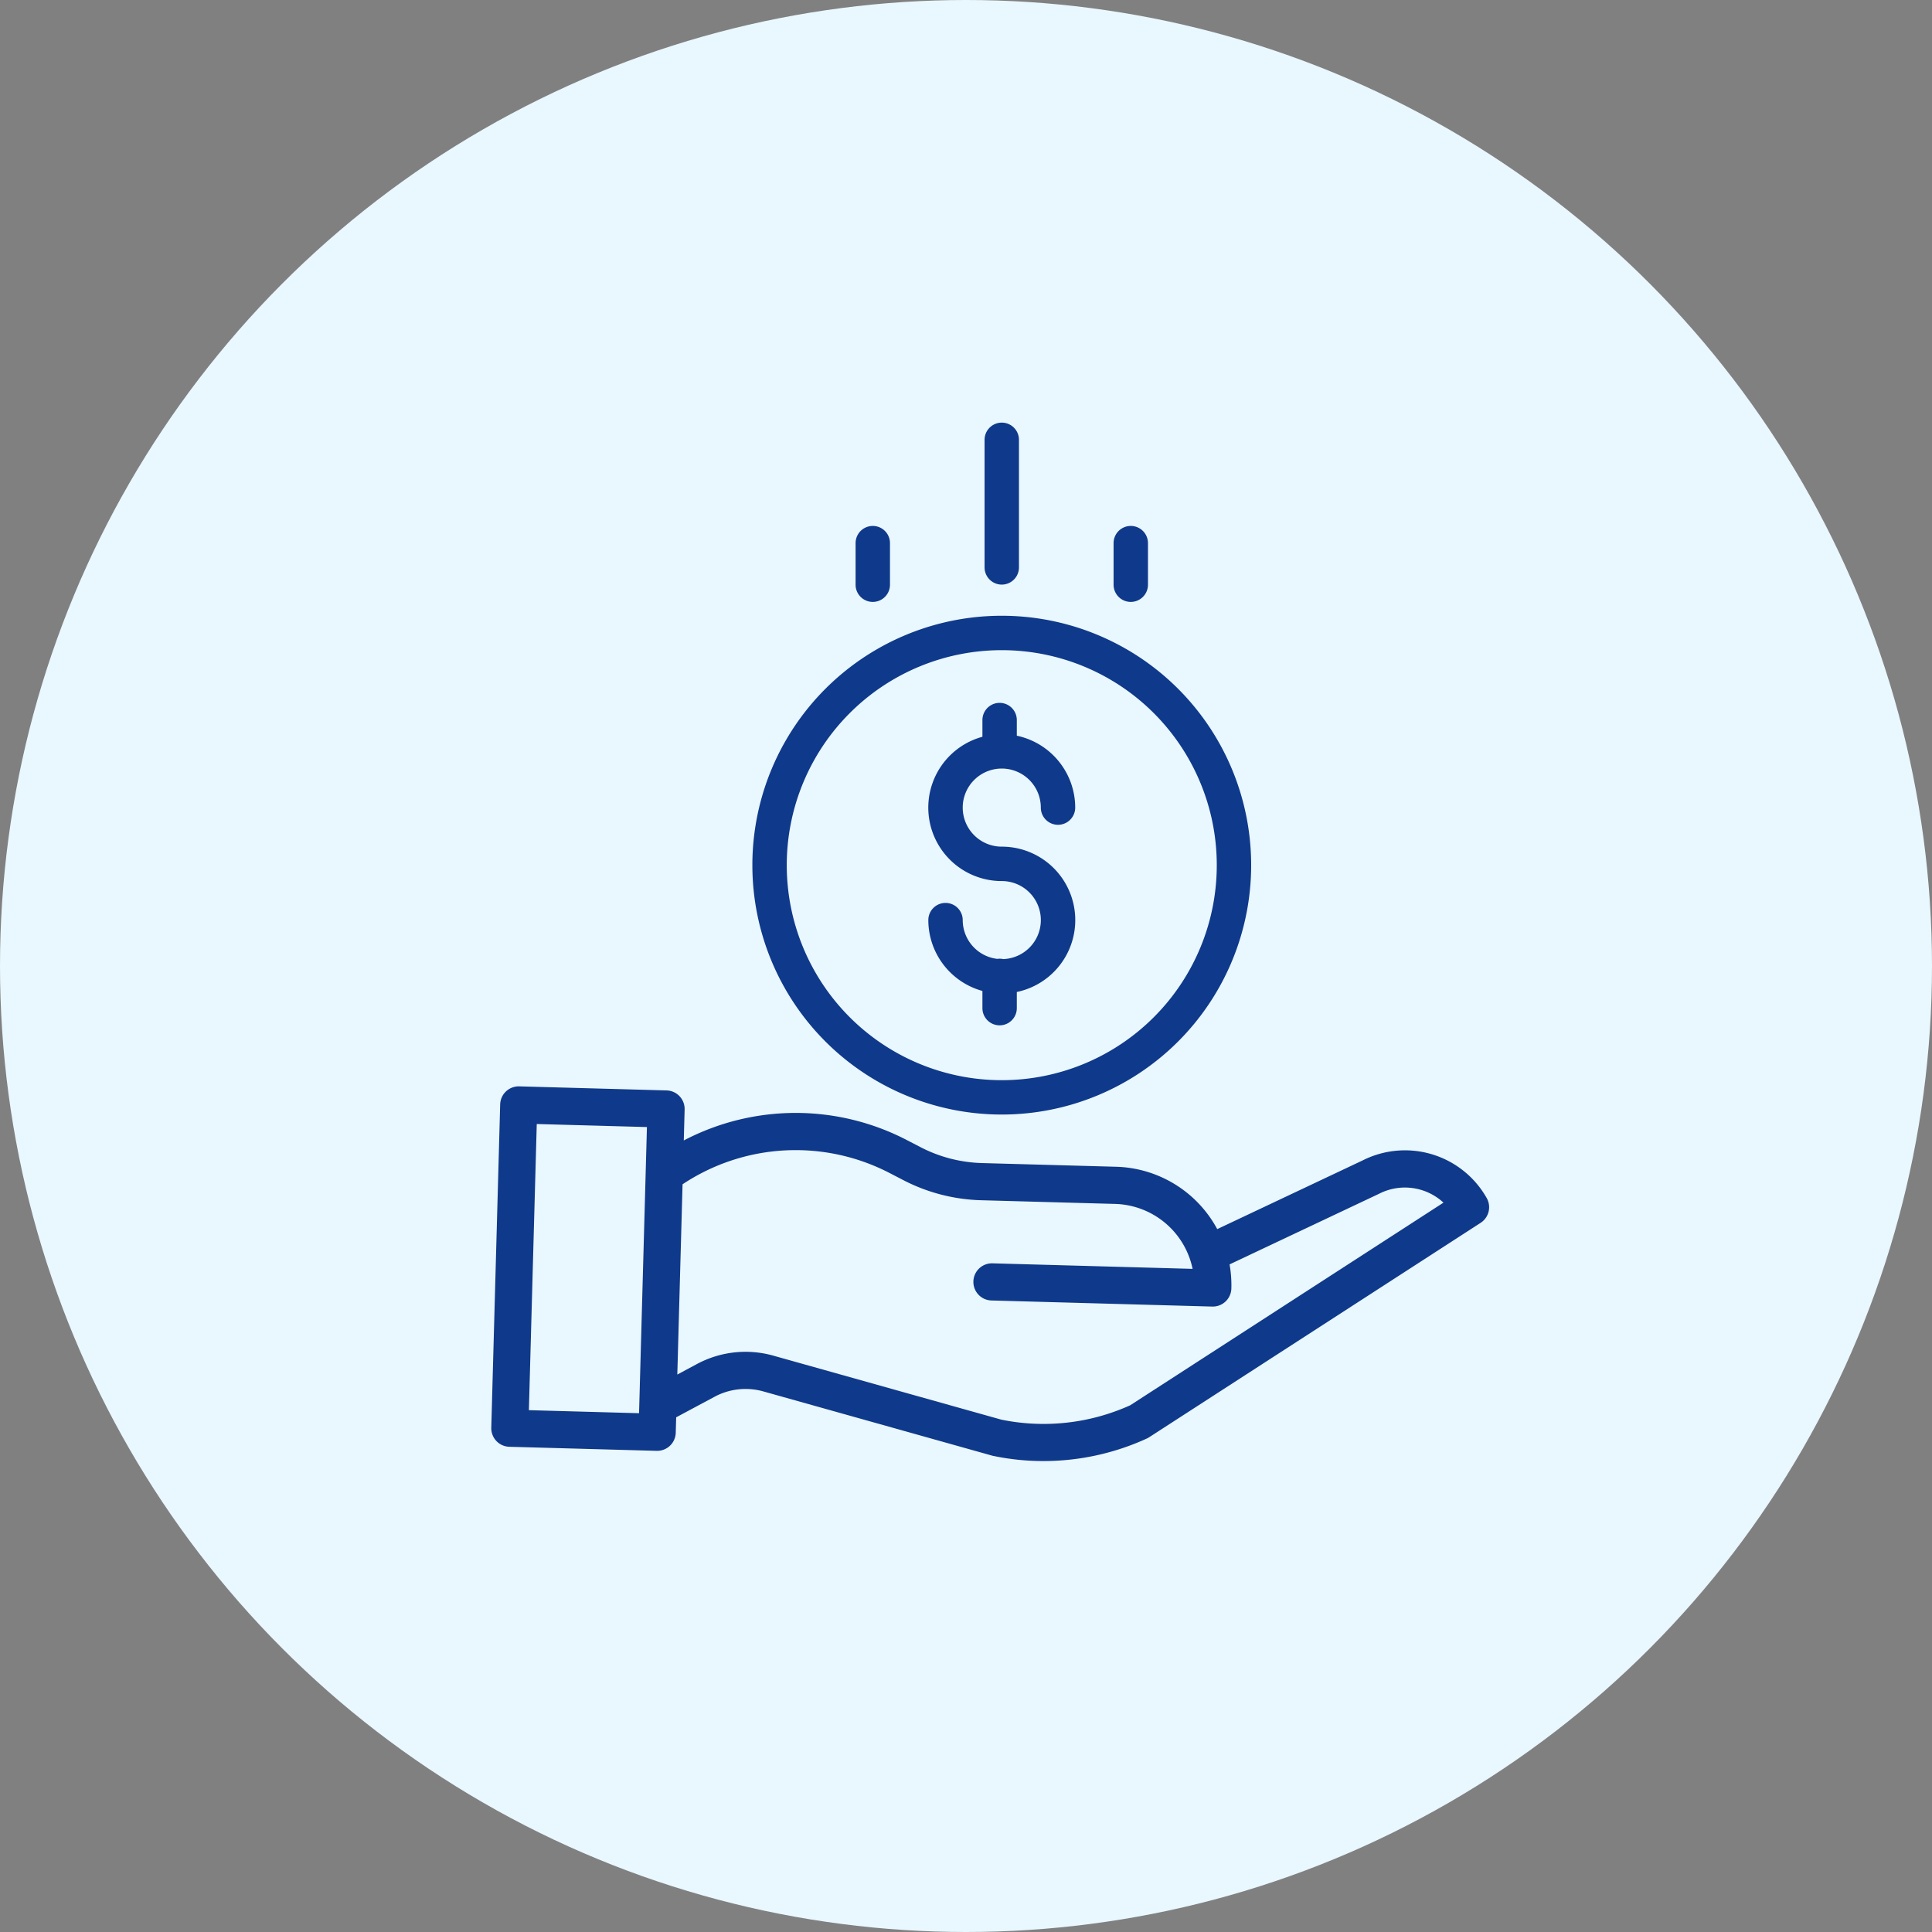
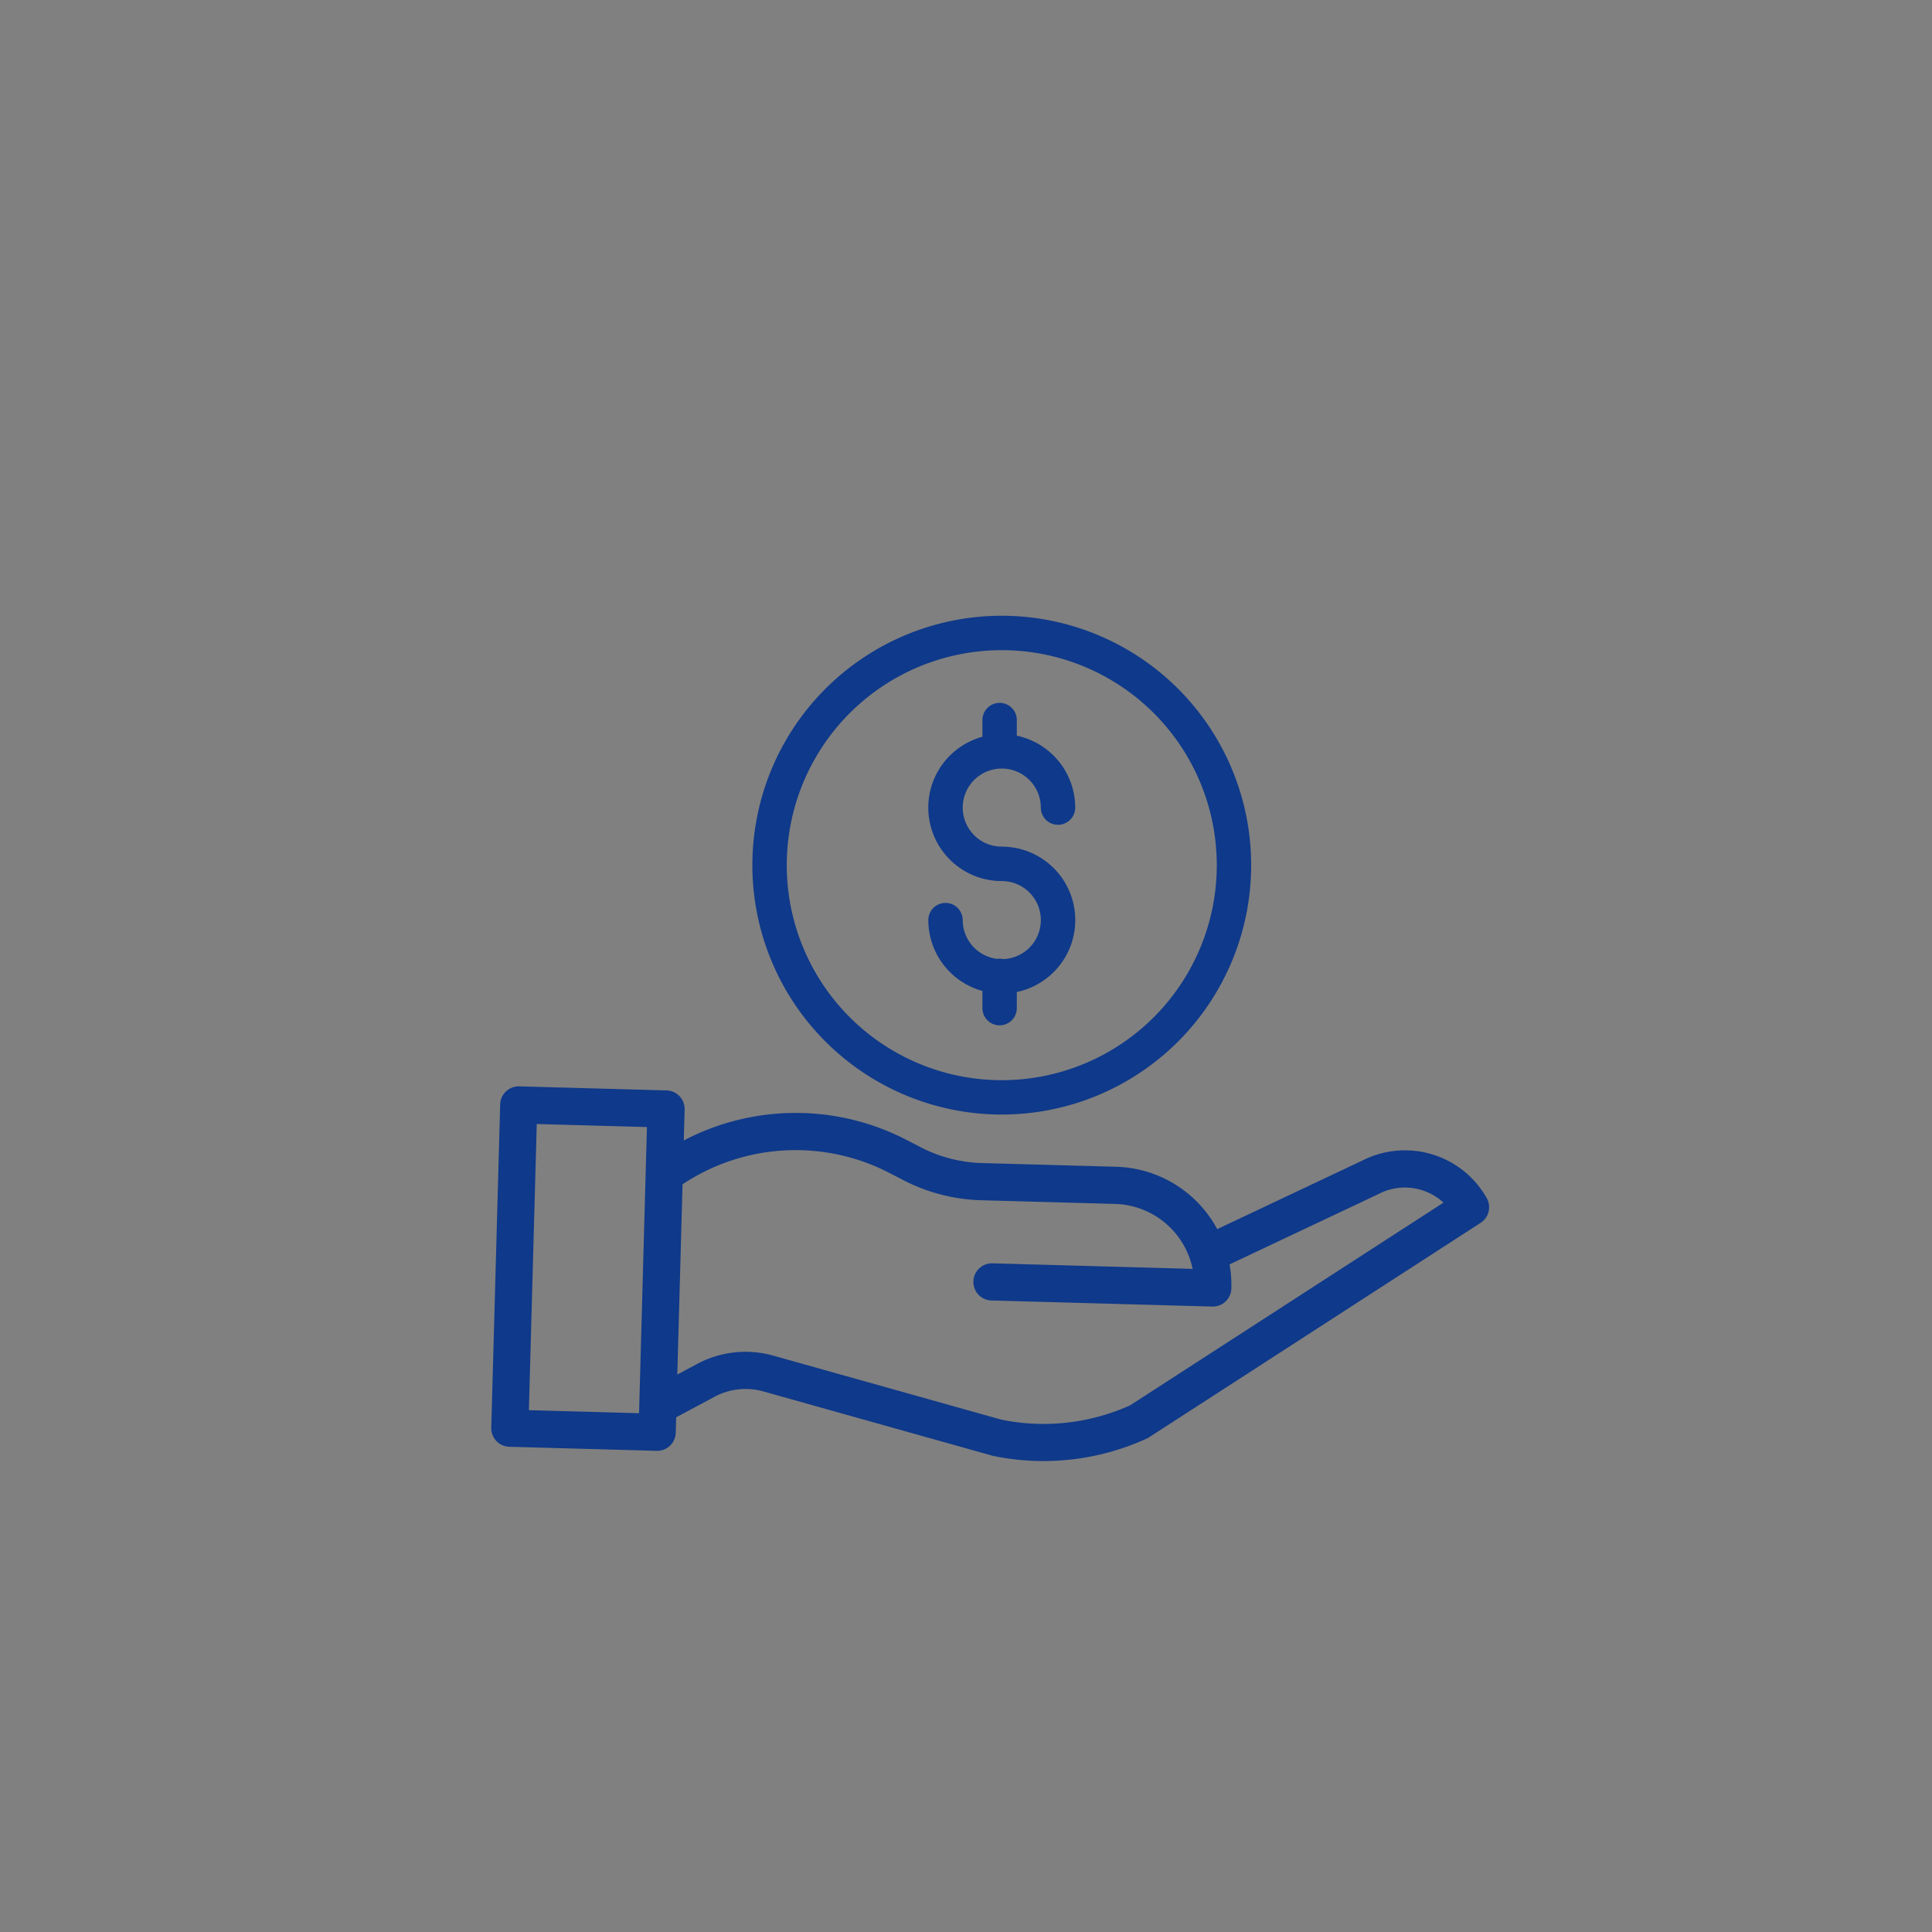
<svg xmlns="http://www.w3.org/2000/svg" id="Layer_1" data-name="Layer 1" viewBox="0 0 80 80">
  <rect x="0" y="0" width="80" height="80" fill="#808080" stroke="none" />
  <defs>
    <style>.cls-1{fill:#e9f7fe;}.cls-2{fill:#0f398a;}</style>
  </defs>
-   <circle class="cls-1" cx="40" cy="40" r="40" />
  <path class="cls-2" d="M41.78,39.953a.677.677,0,0,0-.244-.008,1.619,1.619,0,0,1-1.432-1.605.712.712,0,1,0-1.424,0,3.047,3.047,0,0,0,2.24,2.933v.712a.712.712,0,1,0,1.424,0v-.669a3.041,3.041,0,0,0-.623-6.018,1.617,1.617,0,1,1,1.617-1.617.712.712,0,1,0,1.424,0,3.047,3.047,0,0,0-2.418-2.977v-.648a.712.712,0,1,0-1.424,0v.692a3.041,3.041,0,0,0,.801,5.975,1.616,1.616,0,0,1,.059,3.231Z" transform="translate(-0.24 -0.24)" />
  <path class="cls-2" d="M31.394,36.065A10.327,10.327,0,1,0,41.721,25.737,10.327,10.327,0,0,0,31.394,36.065ZM41.721,27.162a8.903,8.903,0,1,1-8.903,8.903A8.903,8.903,0,0,1,41.721,27.162Z" transform="translate(-0.24 -0.24)" />
  <path class="cls-2" d="M56.669,48.288l-6.026,2.847a4.908,4.908,0,0,0-4.184-2.582l-5.563-.153a5.874,5.874,0,0,1-2.528-.653l-.566-.293a9.985,9.985,0,0,0-9.248.01l.035-1.282a.769.769,0,0,0-.748-.79l-6.1-.168a.769.769,0,0,0-.79.748l-.368,13.386a.769.769,0,0,0,.748.79l6.1.168h.021a.769.769,0,0,0,.769-.748l.018-.64,1.585-.849a2.719,2.719,0,0,1,2.029-.222l9.463,2.656c.017.005.033.009.05.012a10.13,10.13,0,0,0,2.08.214,10.264,10.264,0,0,0,4.288-.936.714.714,0,0,0,.095-.053l13.721-8.875a.77.77,0,0,0,.252-1.025A3.886,3.886,0,0,0,56.669,48.288ZM22.14,58.632l.326-11.849,4.562.126-.326,11.849ZM47.039,58.43a8.723,8.723,0,0,1-5.334.595l-9.438-2.649a4.253,4.253,0,0,0-3.171.347l-.81.434.217-7.878a8.456,8.456,0,0,1,8.59-.458l.566.293a7.431,7.431,0,0,0,3.194.825l5.563.153a3.374,3.374,0,0,1,3.207,2.689l-8.287-.229A.769.769,0,1,0,41.294,54.09l9.145.252H50.46a.769.769,0,0,0,.768-.748,4.888,4.888,0,0,0-.074-.998l6.181-2.92.018-.009a2.35,2.35,0,0,1,2.658.372Z" transform="translate(-0.24 -0.24)" />
-   <path class="cls-2" d="M42.433,23.735V18.452a.712.712,0,1,0-1.424,0v5.283a.712.712,0,1,0,1.424,0Z" transform="translate(-0.24 -0.24)" />
-   <path class="cls-2" d="M47.775,24.452V22.73a.712.712,0,0,0-1.424,0v1.722a.712.712,0,0,0,1.424,0Z" transform="translate(-0.24 -0.24)" />
-   <path class="cls-2" d="M37.092,24.452V22.73a.712.712,0,0,0-1.424,0v1.722a.712.712,0,0,0,1.424,0Z" transform="translate(-0.24 -0.24)" />
</svg>